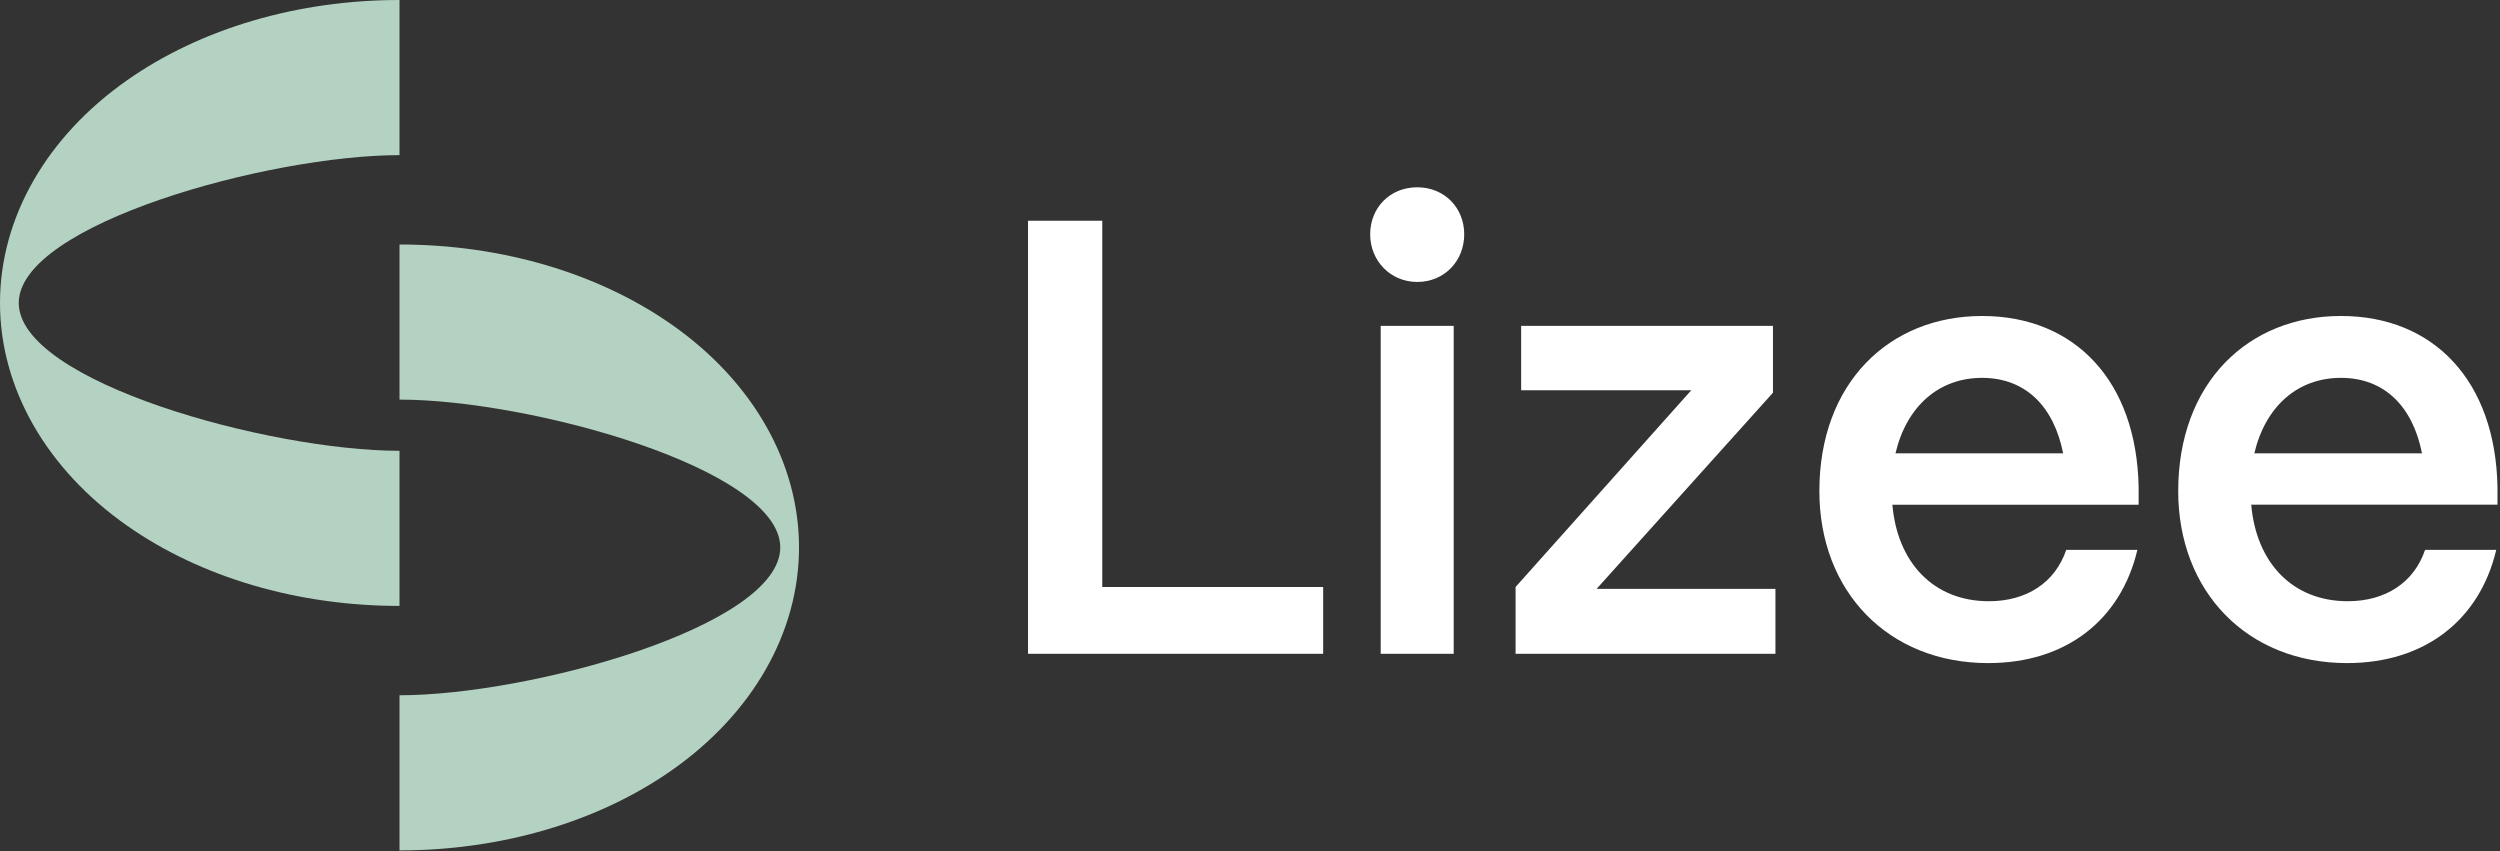
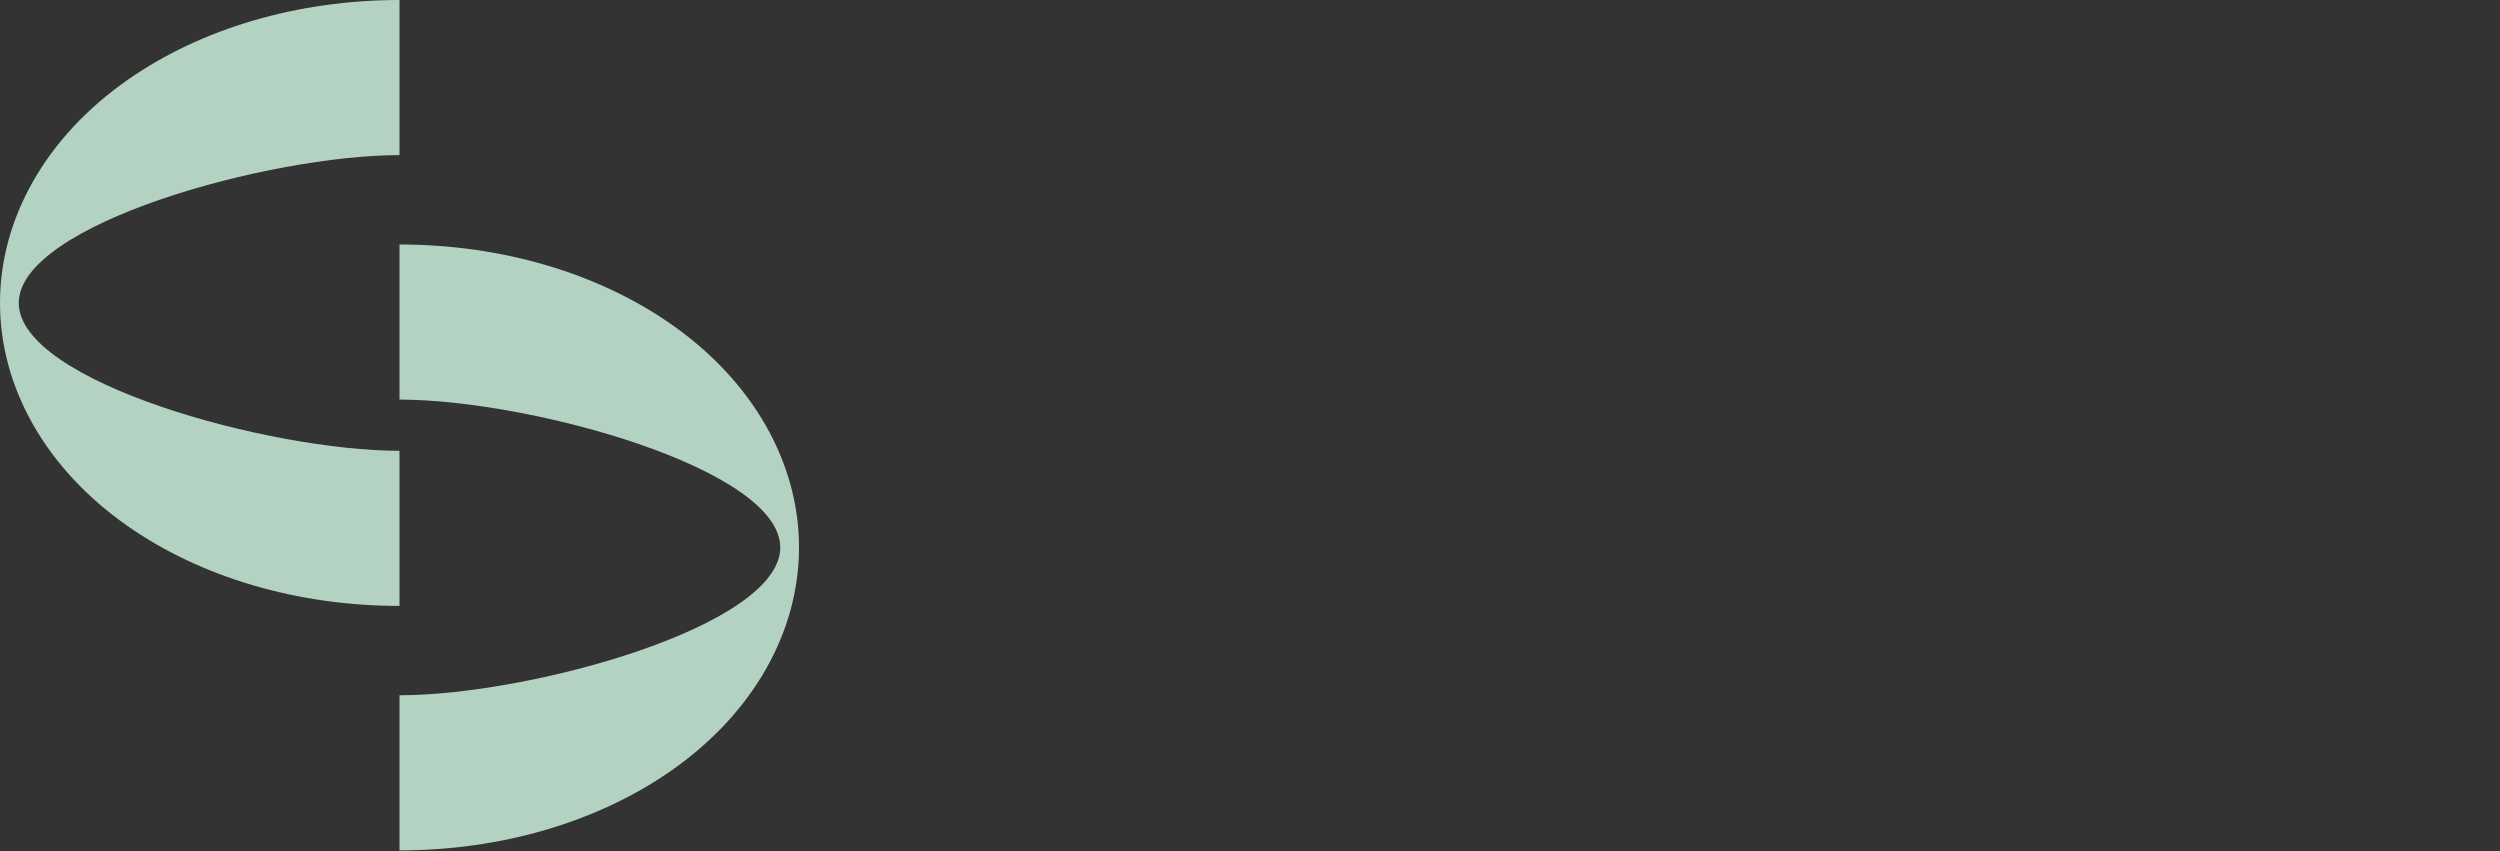
<svg xmlns="http://www.w3.org/2000/svg" width="655" height="223" viewBox="0 0 655 223" fill="none">
  <rect x="0" y="0" width="655" height="223" fill="#333333" stroke="none" />
  <g clip-path="url(#clip0_16_204)">
    <path d="M33.372 137.782C52.685 151.304 78.008 158.75 104.671 158.75V118.11C70.559 118.11 4.914 100.005 4.914 79.375C4.914 58.745 70.559 40.644 104.671 40.644V0C78.008 0 52.685 7.446 33.372 20.972C12.162 35.82 0 57.107 0 79.375C0 101.643 12.159 122.933 33.372 137.782Z" fill="#B4D2C1" />
    <path d="M175.97 85.026C156.657 71.504 131.334 64.058 104.671 64.058V104.695C138.783 104.695 204.428 122.799 204.428 143.429C204.428 164.059 138.783 182.16 104.671 182.16V222.804C131.33 222.804 156.657 215.358 175.97 201.836C197.18 186.987 209.342 165.7 209.342 143.432C209.342 121.164 197.183 99.874 175.97 85.026Z" fill="#B4D2C1" />
-     <path d="M590.631 118.775C593.548 106.454 601.98 98.996 613.329 98.996C624.678 98.996 632.133 106.454 634.564 118.775H590.633H590.631ZM614.948 173.728C635.211 173.728 649.64 162.542 654.016 144.061H635.374C632.457 152.654 624.999 157.519 615.111 157.519C600.521 157.519 591.12 147.305 589.822 132.23H654.342V127.689C653.855 99.807 637.644 82.787 613.329 82.787C589.014 82.787 570.692 100.294 570.692 128.665C570.692 154.926 588.688 173.73 614.948 173.73M496.612 118.777C499.529 106.457 507.959 98.999 519.306 98.999C530.652 98.999 538.11 106.457 540.543 118.777H496.612ZM520.927 173.73C541.193 173.73 555.619 162.545 559.997 144.064H541.353C538.436 152.656 530.978 157.521 521.09 157.521C506.5 157.521 497.099 147.307 495.801 132.232H560.321V127.691C559.834 99.81 543.623 82.79 519.308 82.79C494.993 82.79 476.675 100.297 476.675 128.668C476.675 154.928 494.669 173.733 520.93 173.733M465.166 171.3V154.278H418.316L464.516 102.89V85.383H398.54V102.242H443.118L397.081 153.791V171.298H465.168L465.166 171.3ZM380.87 85.385H361.741V171.3H380.87V85.385ZM371.306 73.873C378.44 73.873 383.626 68.363 383.626 61.392C383.626 54.421 378.44 49.071 371.306 49.071C364.171 49.071 358.987 54.418 358.987 61.392C358.987 68.365 364.334 73.873 371.306 73.873ZM346.667 171.3V153.793H288.794V57.827H269.342V171.303H346.667V171.3Z" fill="white" />
  </g>
  <defs>
    <clipPath id="clip0_16_204">
      <rect width="654.342" height="222.804" fill="white" />
    </clipPath>
  </defs>
</svg>